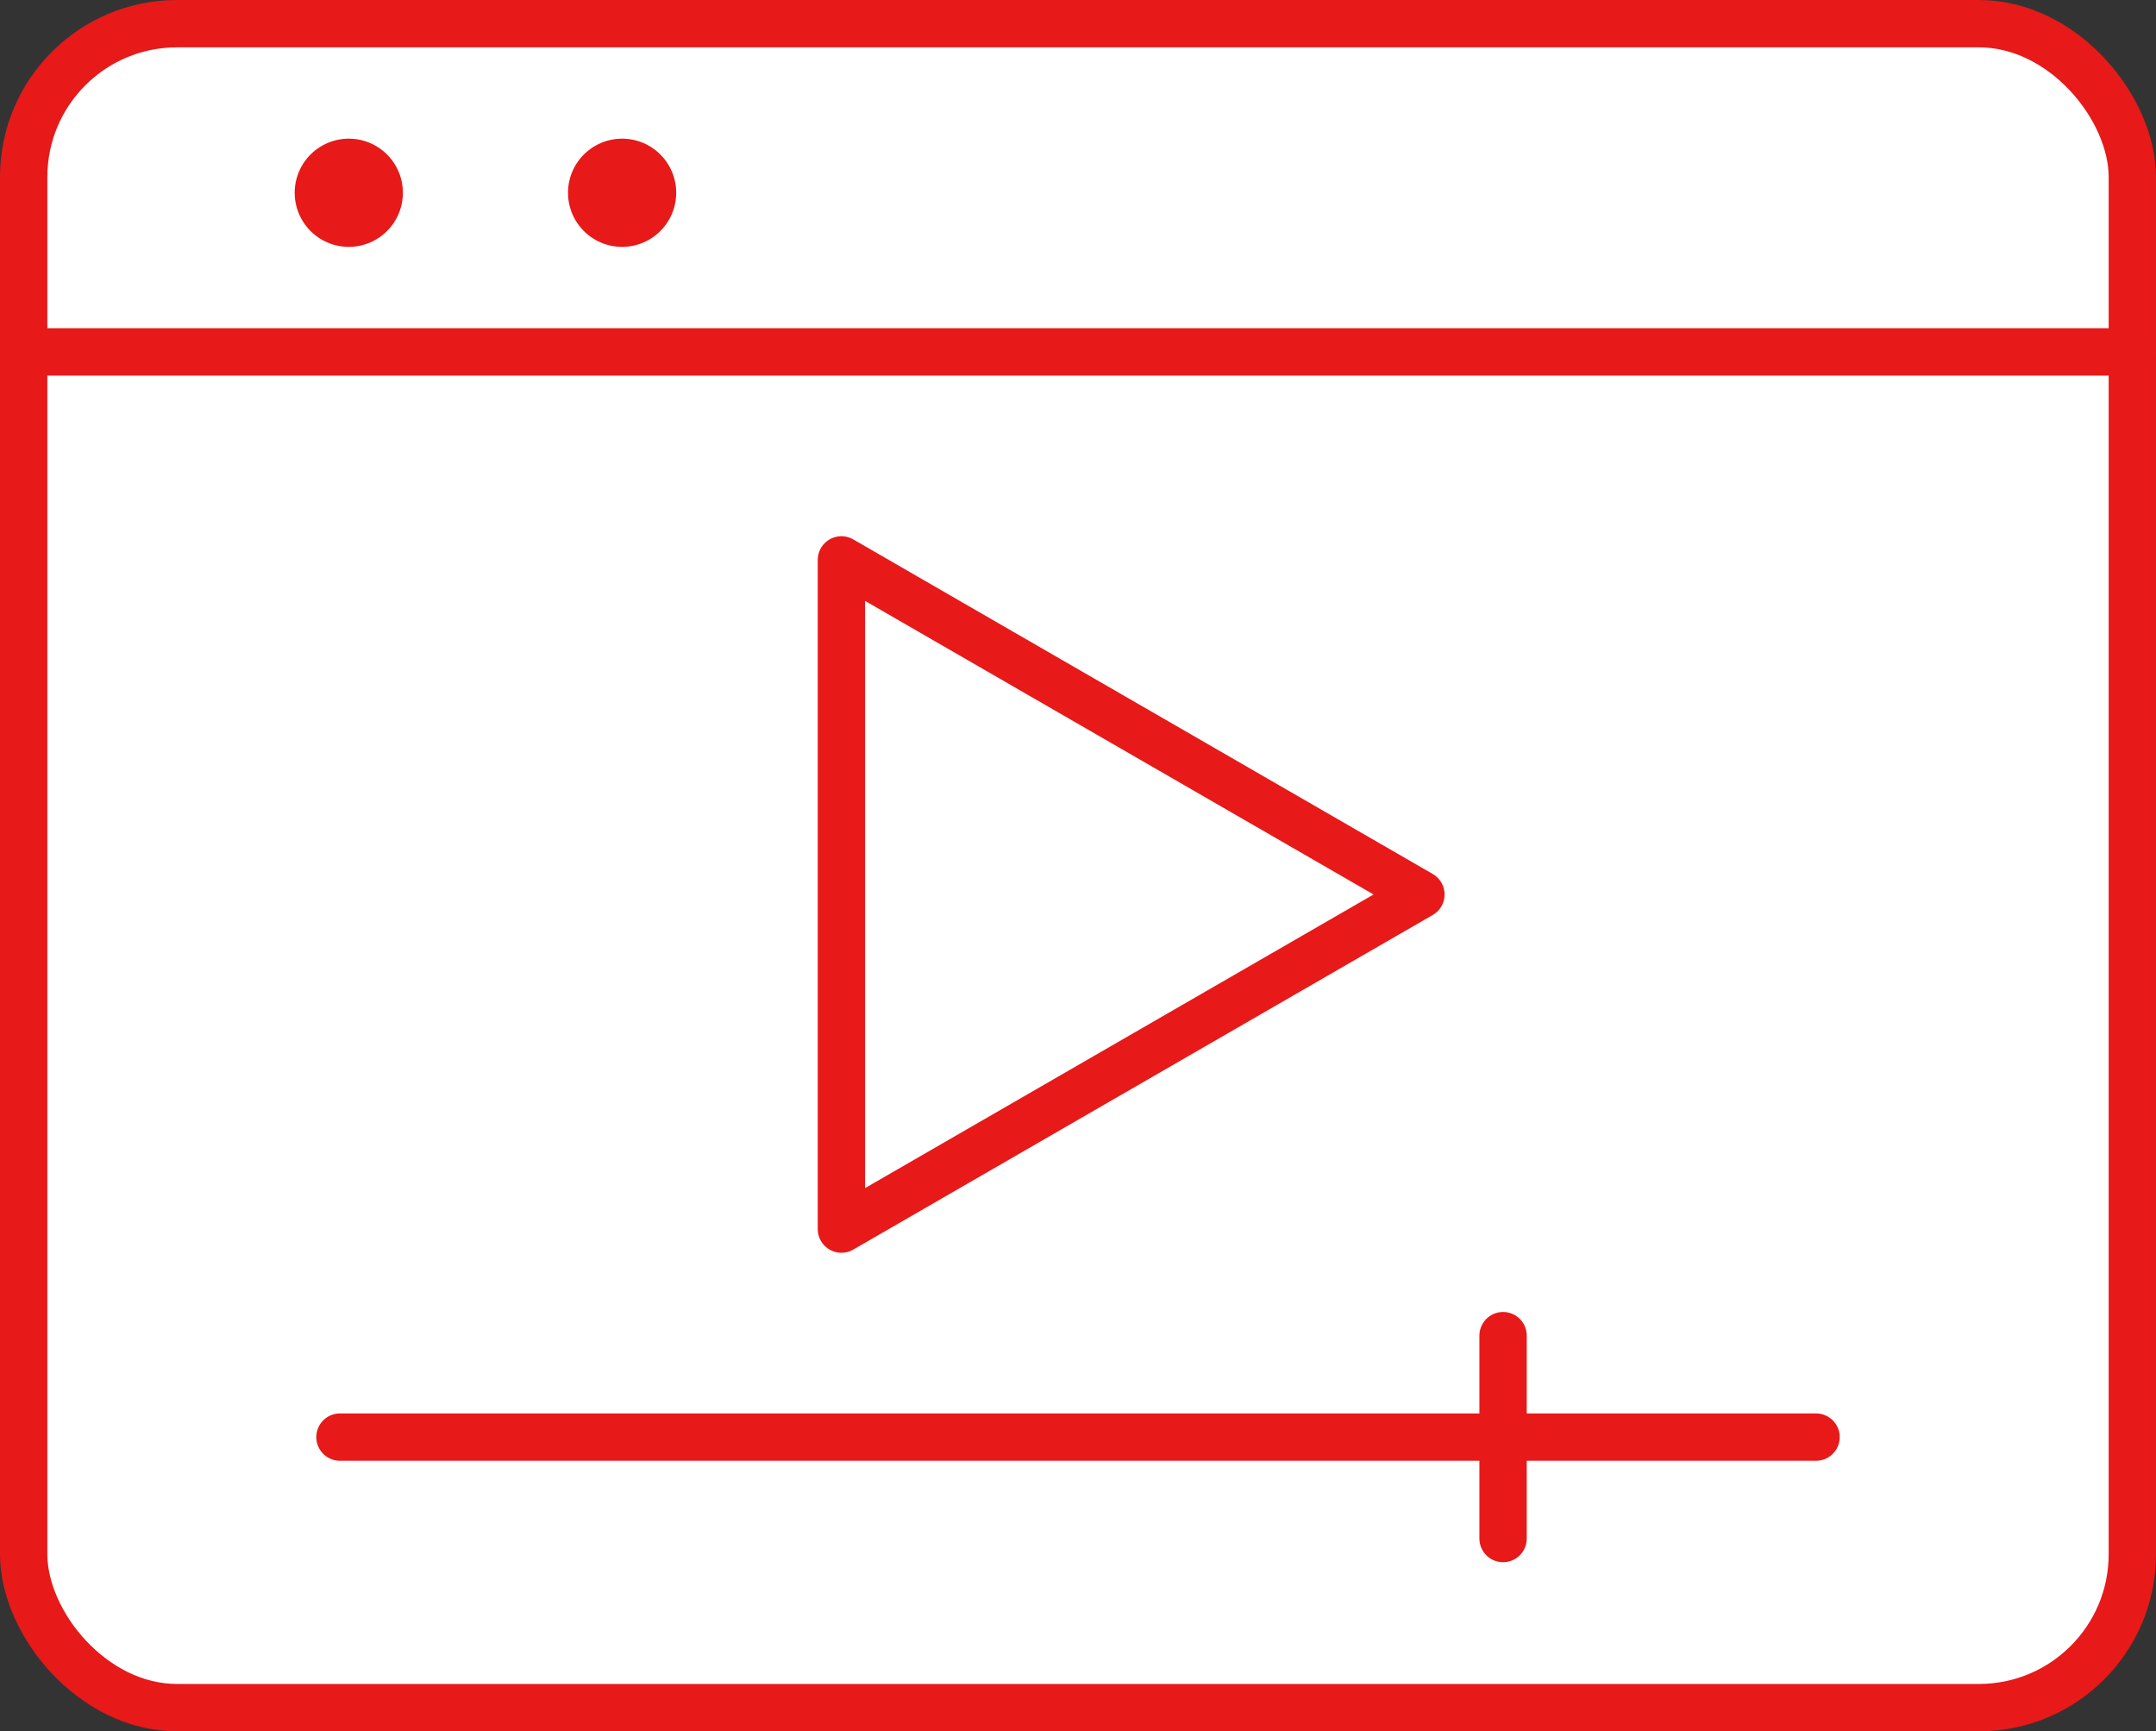
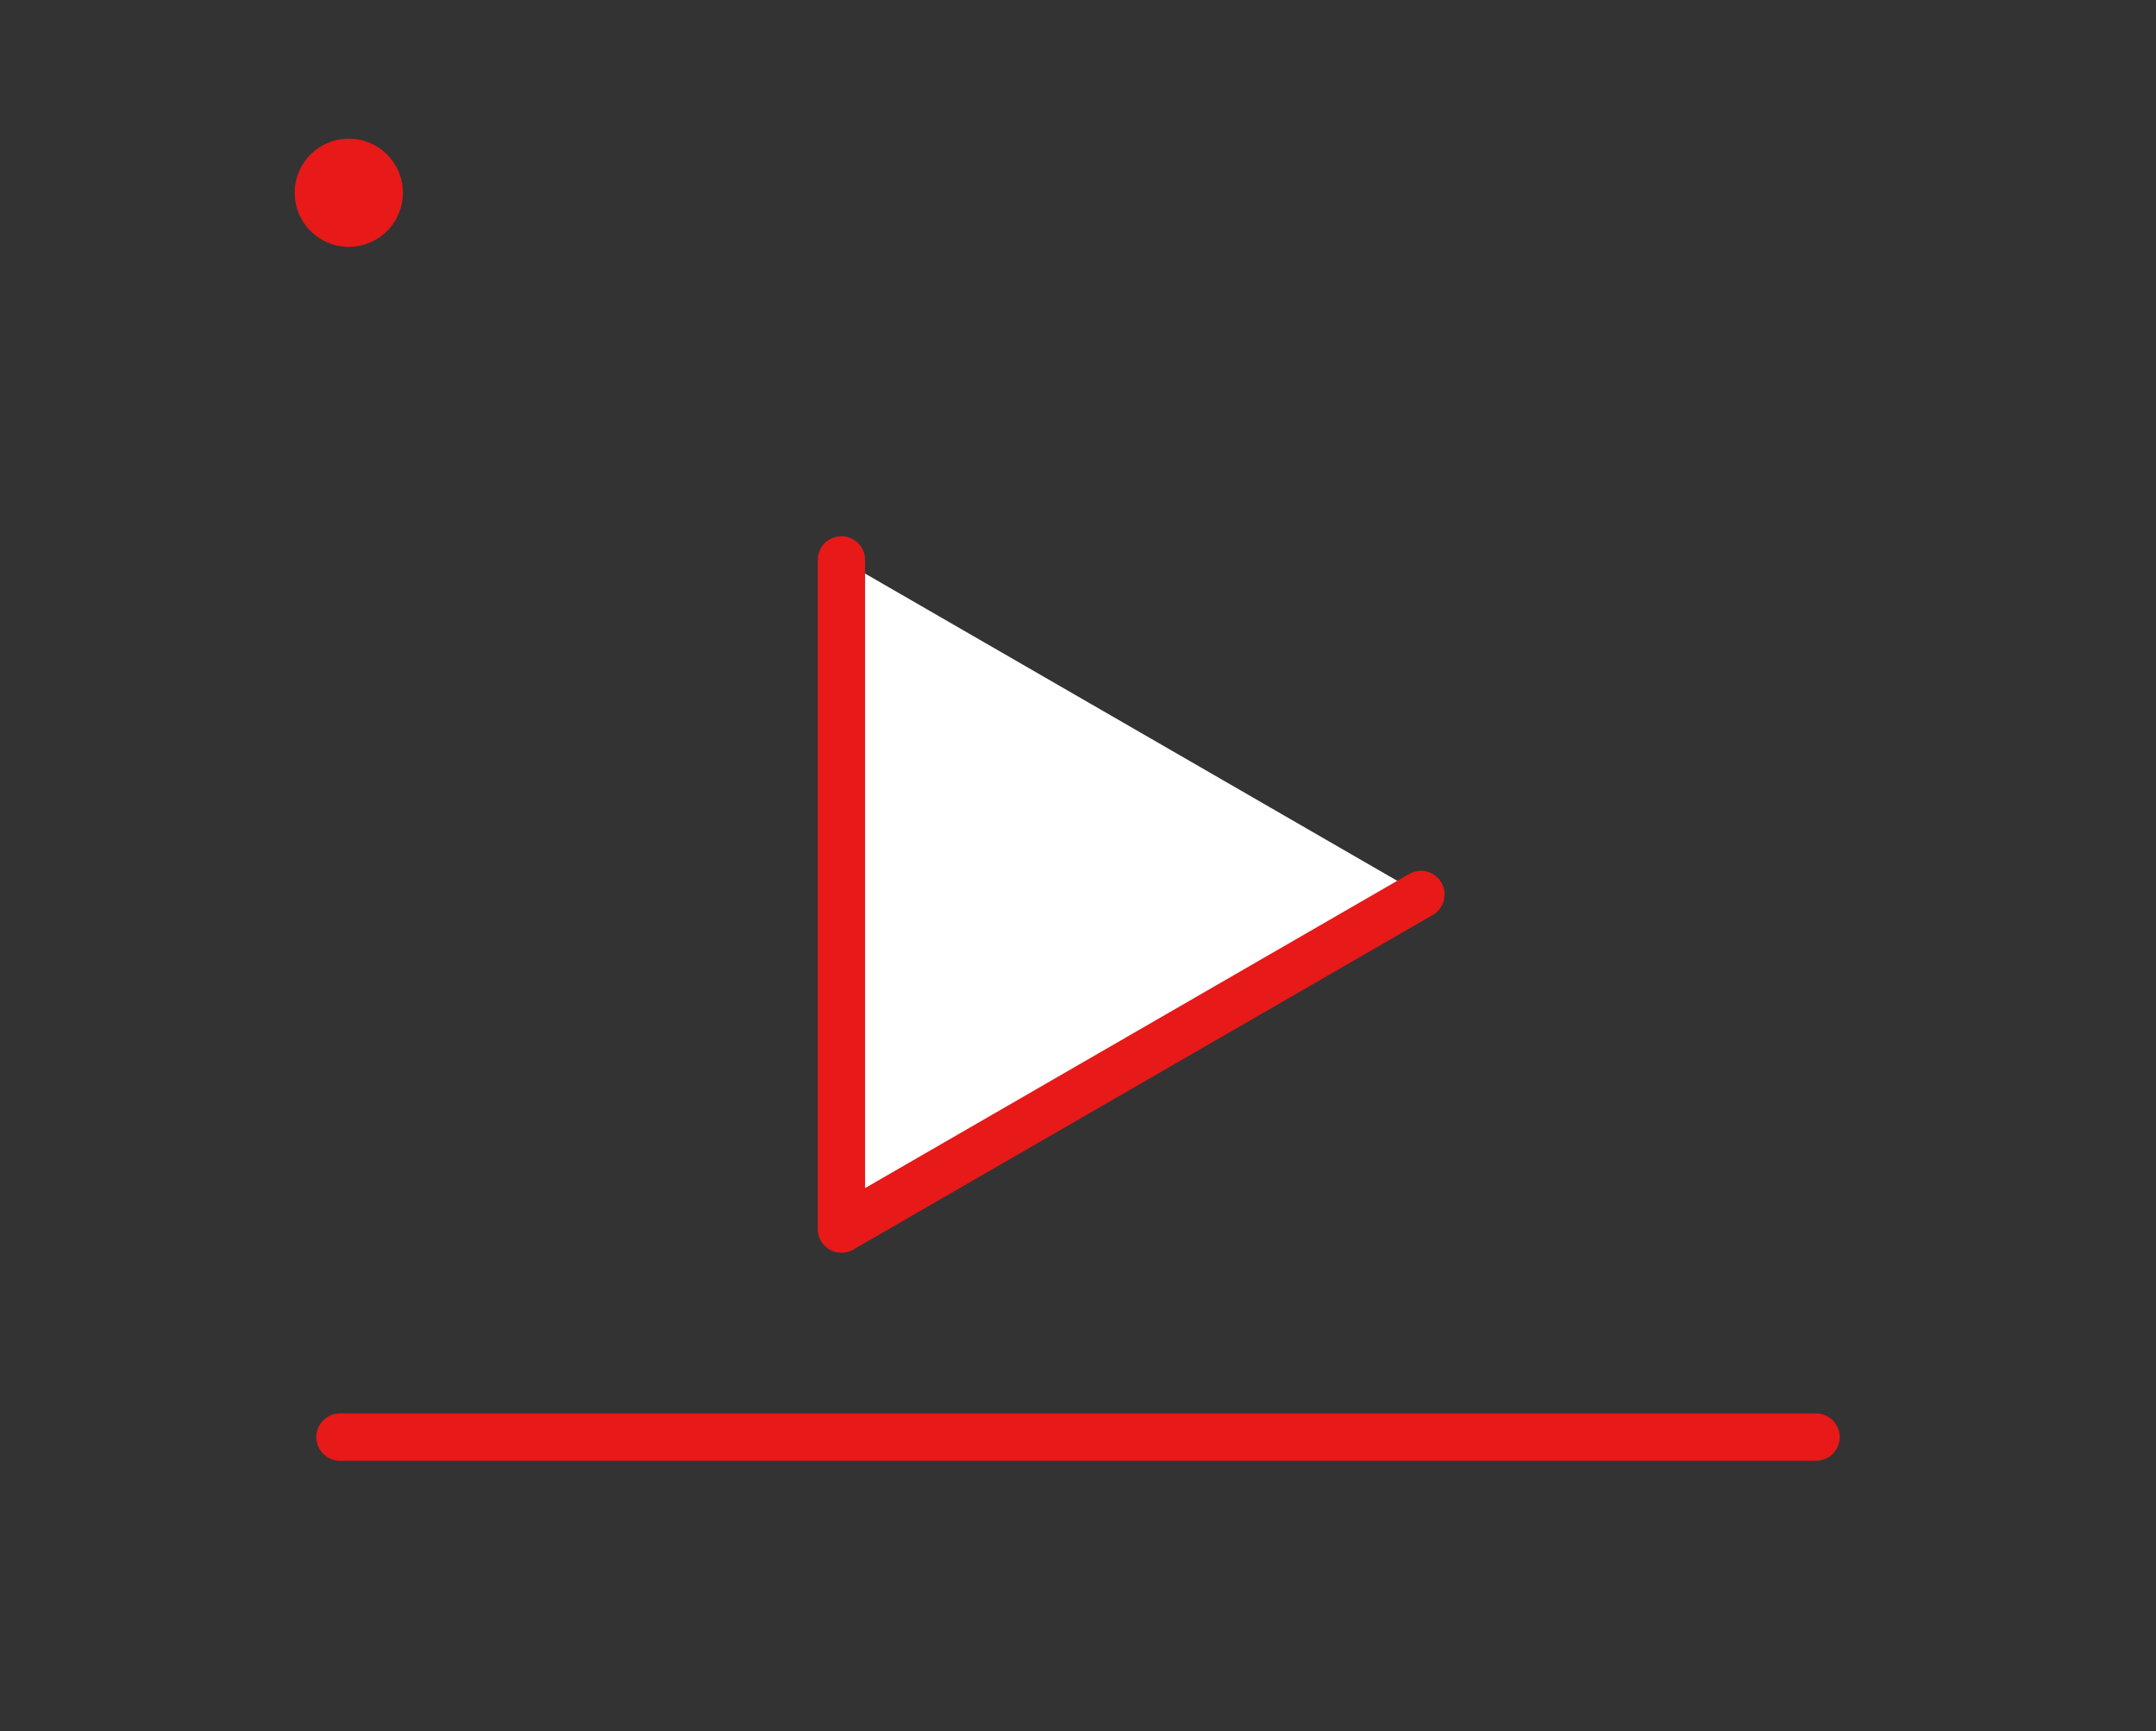
<svg xmlns="http://www.w3.org/2000/svg" width="63.762" height="51.197" viewBox="0 0 63.762 51.197">
  <rect x="0" y="0" width="63.762" height="51.197" fill="#333333" stroke="none" />
  <g id="Group_1688" data-name="Group 1688" transform="translate(-506.996 -471.2)">
-     <rect id="Rectangle_1501" data-name="Rectangle 1501" width="62.362" height="49.797" rx="4.535" transform="translate(507.696 471.9)" fill="#fff" stroke="#e71919" stroke-linecap="round" stroke-linejoin="round" stroke-width="1.4" />
    <line id="Line_16" data-name="Line 16" x1="43.654" transform="translate(517.05 513.697)" fill="#fff" stroke="#e71919" stroke-linecap="round" stroke-linejoin="round" stroke-width="1.4" />
-     <line id="Line_17" data-name="Line 17" x2="62.362" transform="translate(507.696 481.606)" fill="#fff" stroke="#e71919" stroke-linecap="round" stroke-linejoin="round" stroke-width="1.4" />
    <line id="Line_18" data-name="Line 18" transform="translate(517.311 476.9)" fill="none" stroke="#e71919" stroke-linecap="round" stroke-linejoin="round" stroke-width="3.2" />
-     <line id="Line_19" data-name="Line 19" transform="translate(525.394 476.9)" fill="none" stroke="#e71919" stroke-linecap="round" stroke-linejoin="round" stroke-width="3.2" />
-     <line id="Line_20" data-name="Line 20" y2="6" transform="translate(551.448 510.697)" fill="none" />
-     <line id="Line_21" data-name="Line 21" y2="6" transform="translate(551.448 510.697)" fill="#fff" stroke="#e71919" stroke-linecap="round" stroke-linejoin="round" stroke-width="1.4" />
-     <path id="Path_14532" data-name="Path 14532" d="M549.018,497.651l-17.138,9.895V487.757Z" fill="#fff" stroke="#e71919" stroke-linecap="round" stroke-linejoin="round" stroke-width="1.4" />
+     <path id="Path_14532" data-name="Path 14532" d="M549.018,497.651l-17.138,9.895V487.757" fill="#fff" stroke="#e71919" stroke-linecap="round" stroke-linejoin="round" stroke-width="1.4" />
  </g>
</svg>